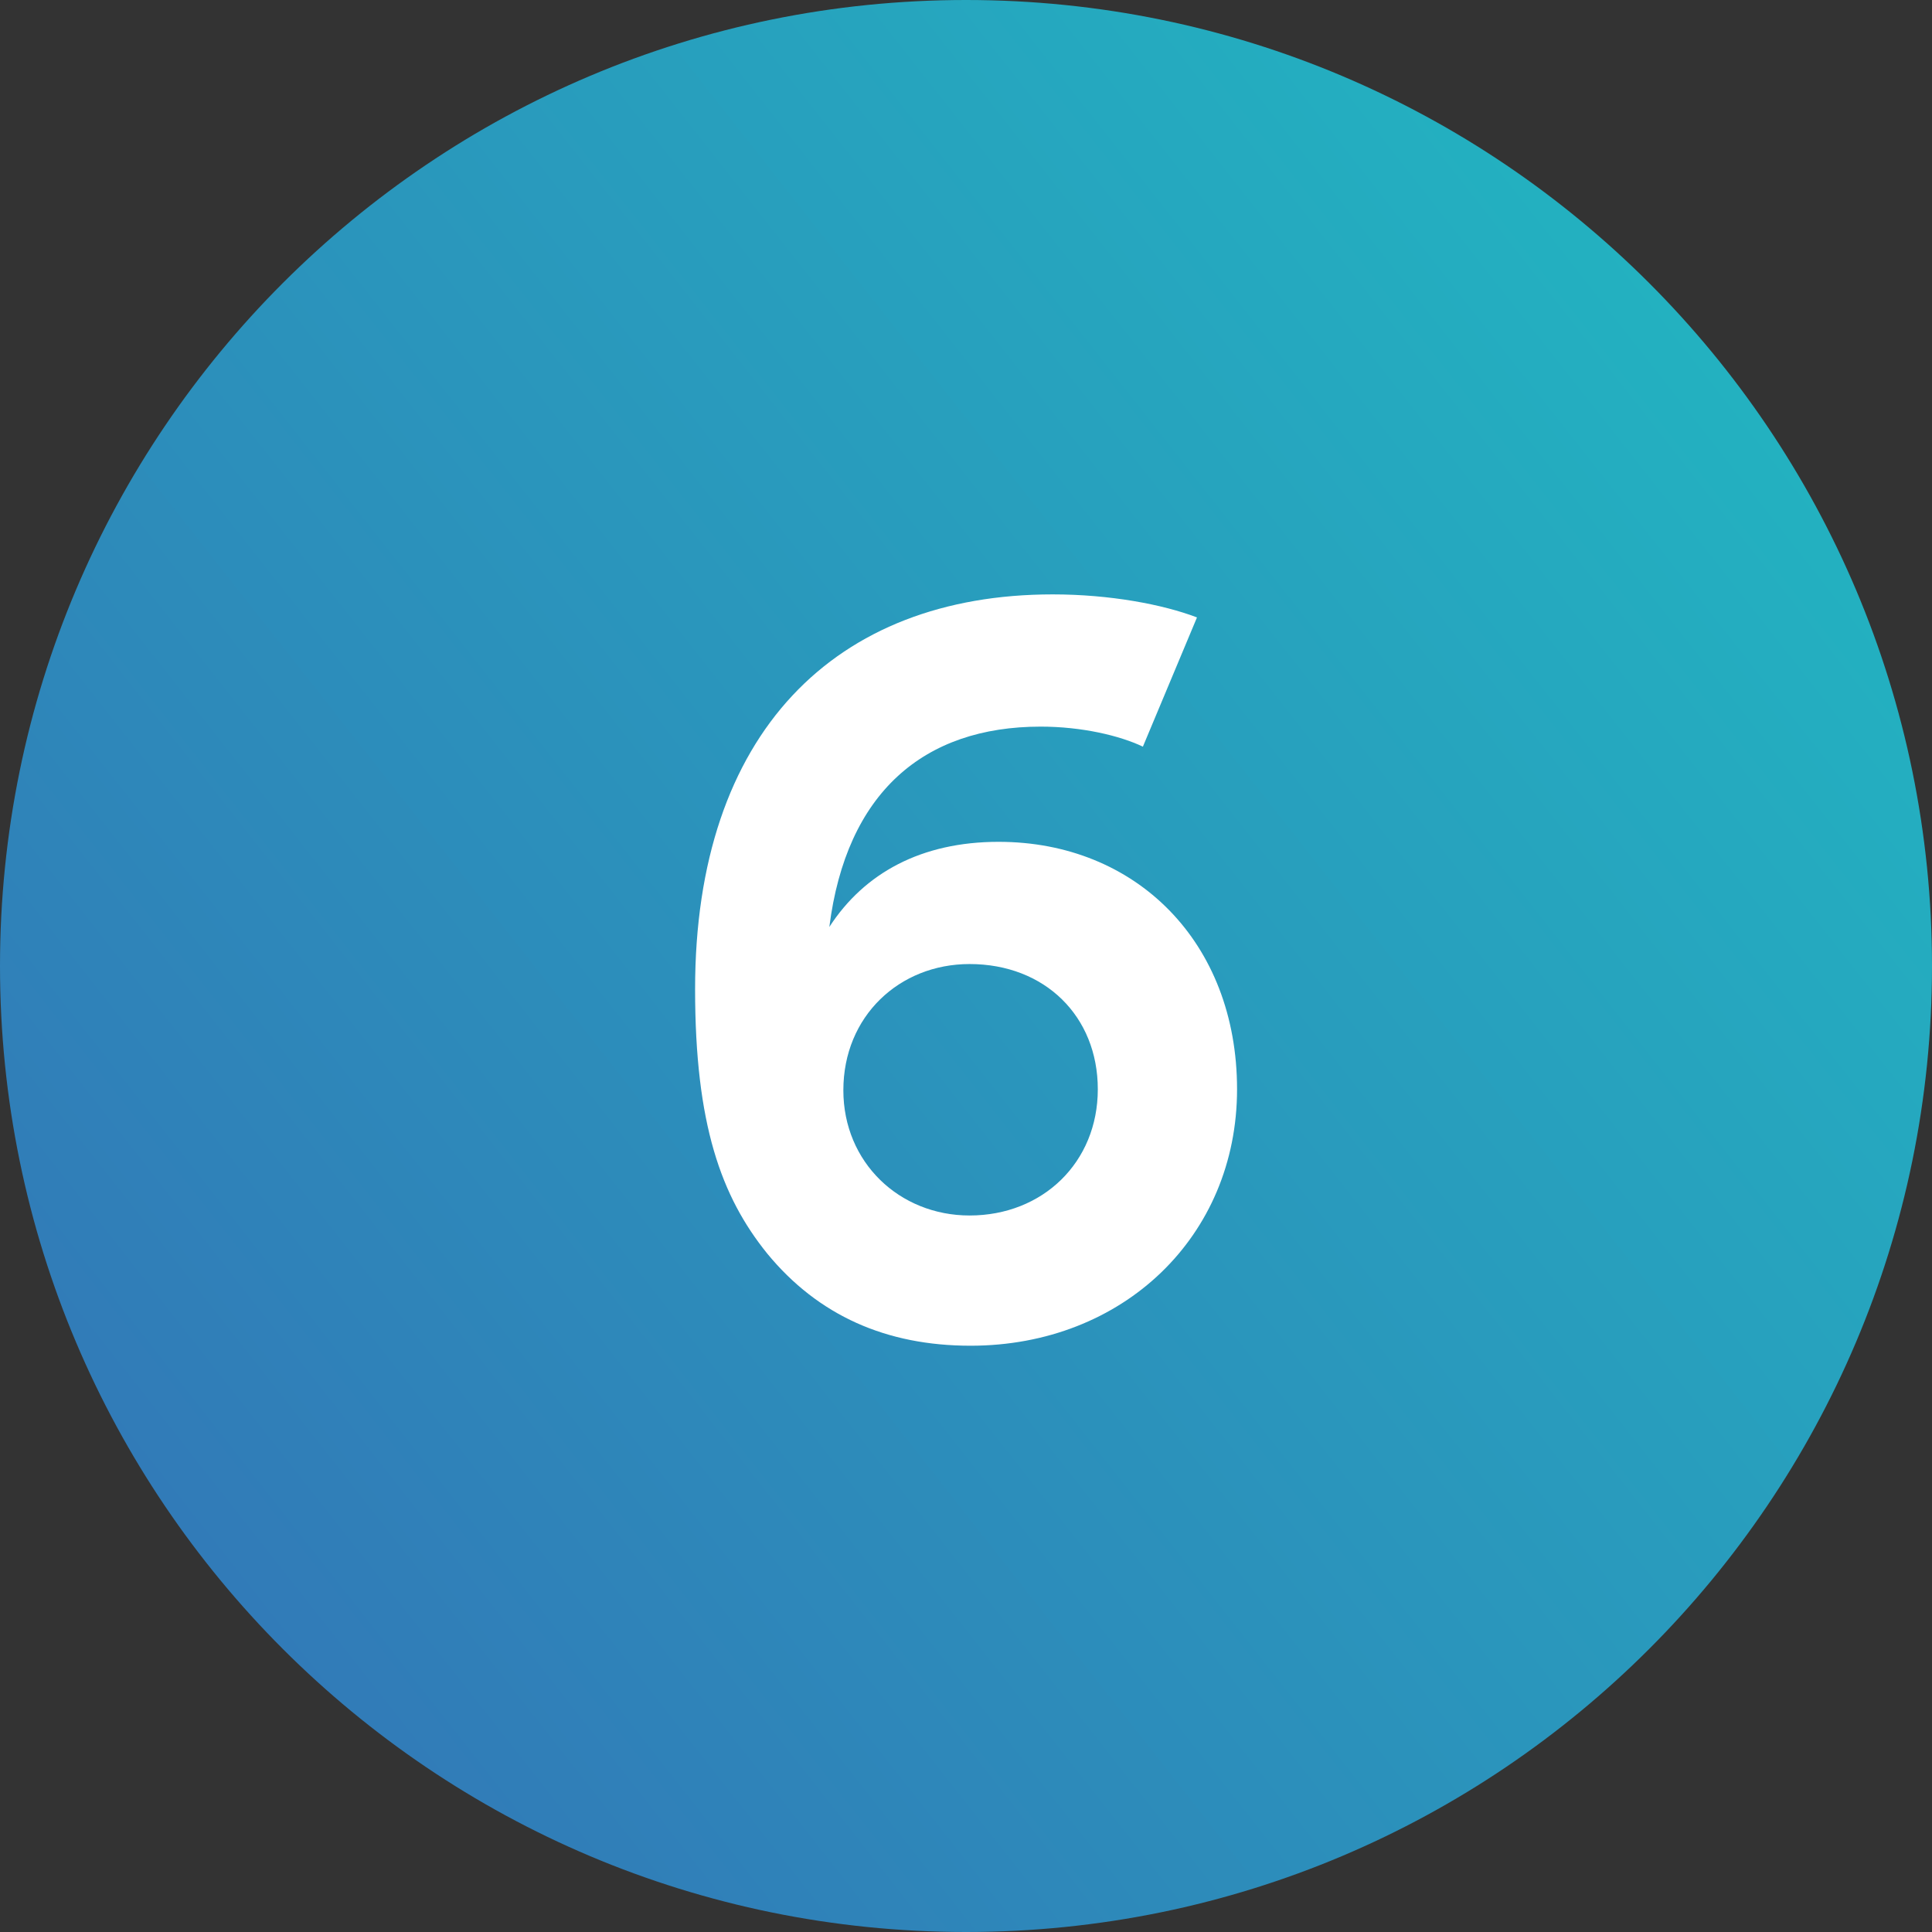
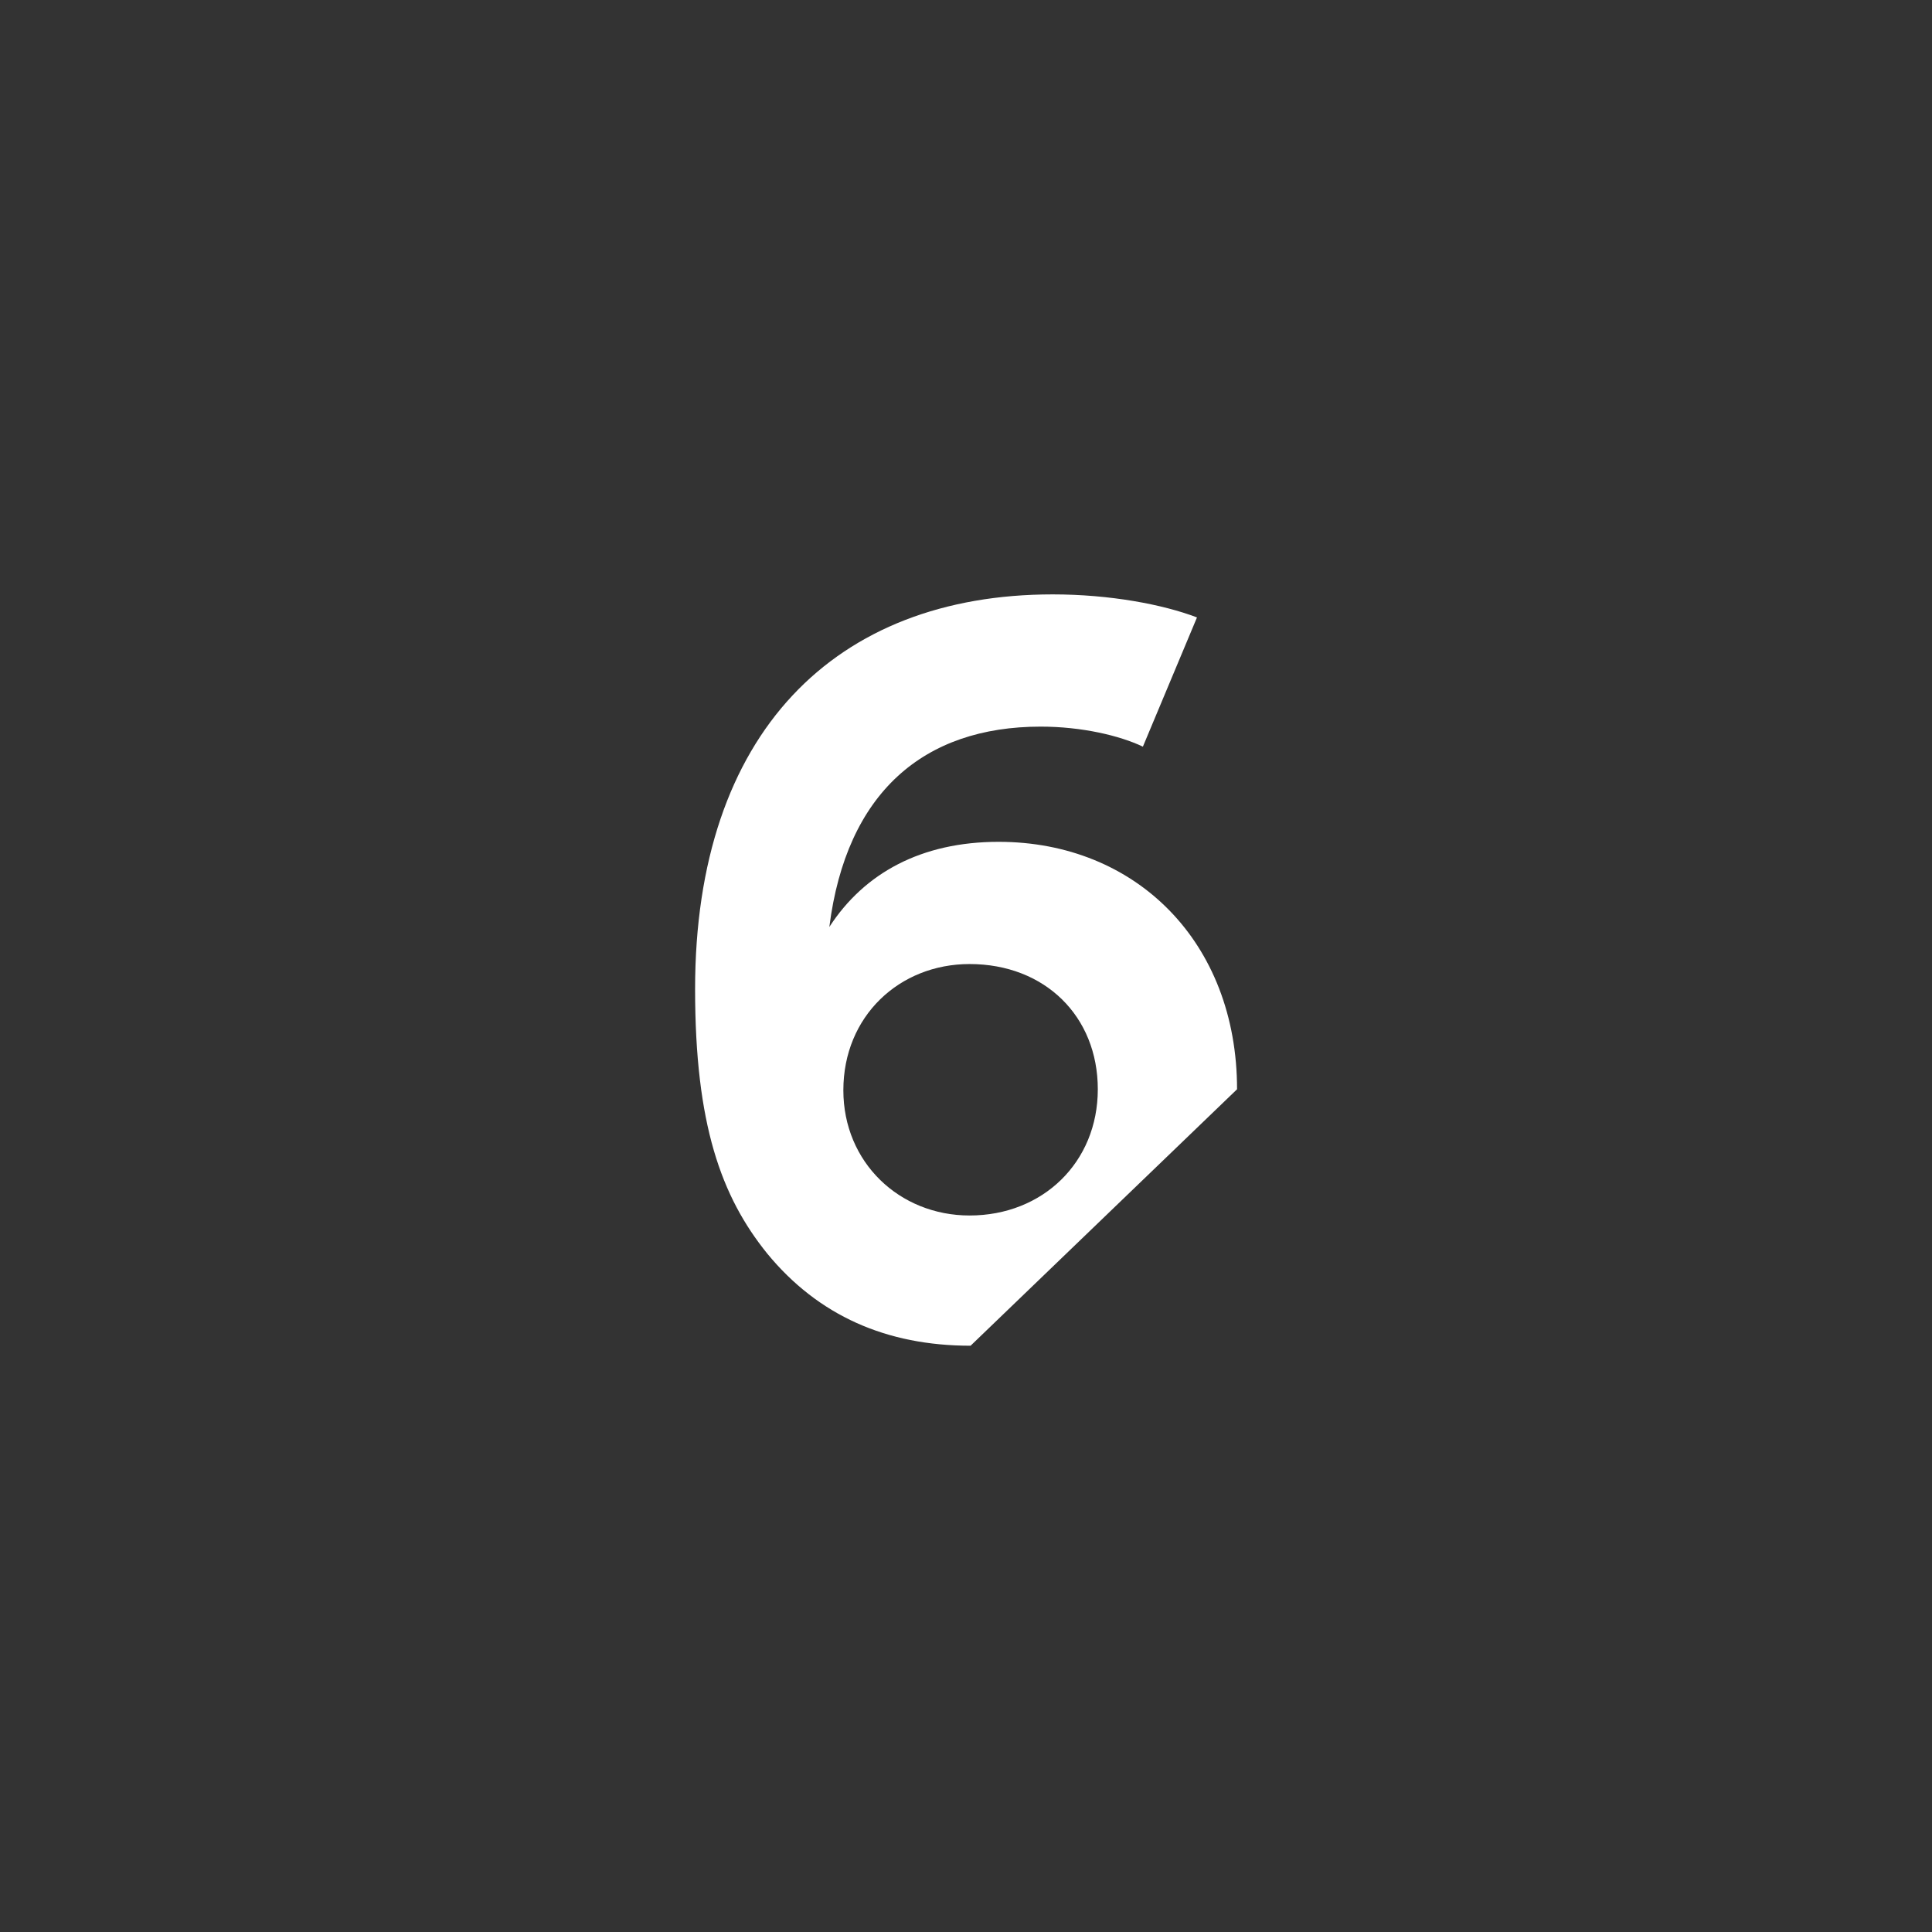
<svg xmlns="http://www.w3.org/2000/svg" width="81" height="81" viewBox="0 0 81 81" fill="none">
  <rect x="0" y="0" width="81" height="81" fill="#333333" stroke="none" />
-   <path d="M0 40.5C0 18.133 18.133 0 40.5 0C62.867 0 81 18.133 81 40.5C81 62.867 62.867 81 40.5 81C18.133 81 0 62.867 0 40.5Z" fill="url(#paint0_linear_90_33)" />
-   <path d="M40.692 56.42C37.164 56.42 34.308 55.16 32.166 52.556C30.234 50.162 29.142 47.138 29.142 41.468C29.142 30.716 35.022 24.92 44.136 24.92C46.53 24.92 48.756 25.34 50.184 25.886L47.916 31.304C46.95 30.842 45.354 30.464 43.632 30.464C38.718 30.464 35.484 33.236 34.77 38.864C36.24 36.596 38.634 35.294 41.868 35.294C47.622 35.294 51.864 39.494 51.864 45.668C51.864 51.842 47.076 56.42 40.692 56.42ZM40.65 50.96C43.716 50.96 46.026 48.734 46.026 45.668C46.026 42.602 43.8 40.418 40.65 40.418C37.71 40.418 35.358 42.602 35.358 45.71C35.358 48.734 37.71 50.96 40.65 50.96Z" fill="white" />
+   <path d="M40.692 56.42C37.164 56.42 34.308 55.16 32.166 52.556C30.234 50.162 29.142 47.138 29.142 41.468C29.142 30.716 35.022 24.92 44.136 24.92C46.53 24.92 48.756 25.34 50.184 25.886L47.916 31.304C46.95 30.842 45.354 30.464 43.632 30.464C38.718 30.464 35.484 33.236 34.77 38.864C36.24 36.596 38.634 35.294 41.868 35.294C47.622 35.294 51.864 39.494 51.864 45.668ZM40.65 50.96C43.716 50.96 46.026 48.734 46.026 45.668C46.026 42.602 43.8 40.418 40.65 40.418C37.71 40.418 35.358 42.602 35.358 45.71C35.358 48.734 37.71 50.96 40.65 50.96Z" fill="white" />
  <defs>
    <linearGradient id="paint0_linear_90_33" x1="81" y1="6.13132e-06" x2="-8.369" y2="70.372" gradientUnits="userSpaceOnUse">
      <stop stop-color="#20BCC2" />
      <stop offset="1" stop-color="#3470B6" />
    </linearGradient>
  </defs>
</svg>